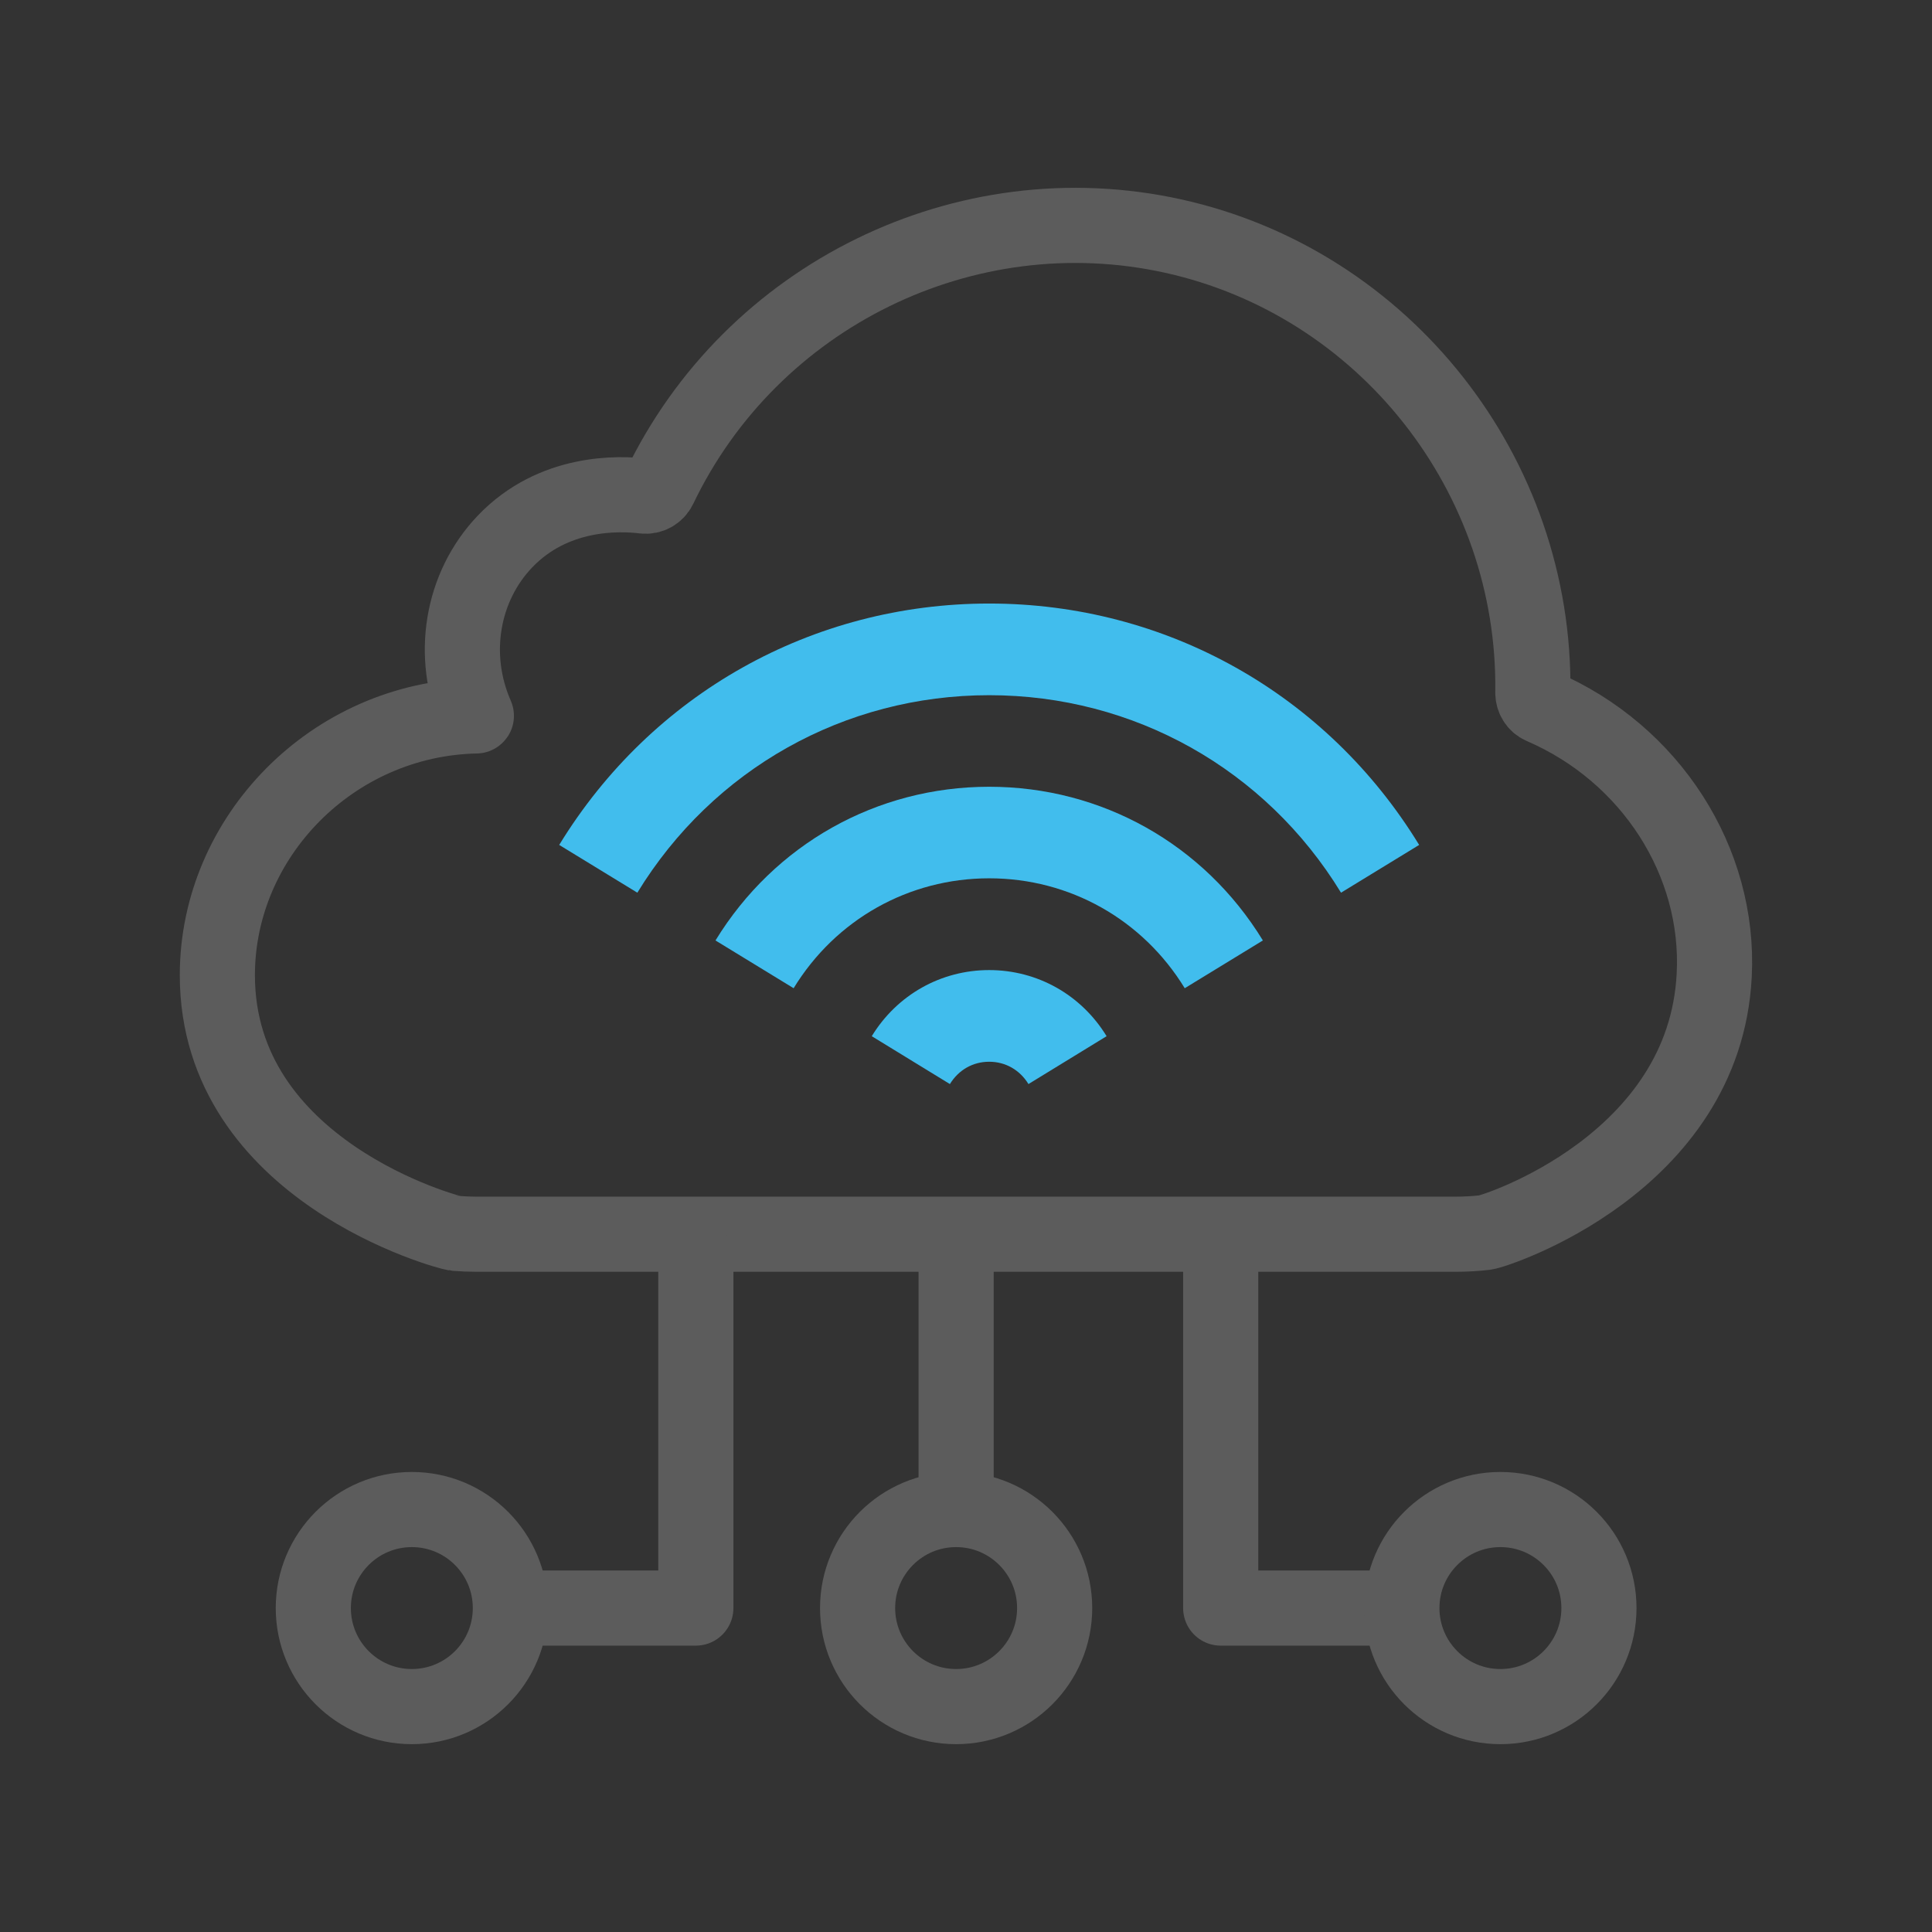
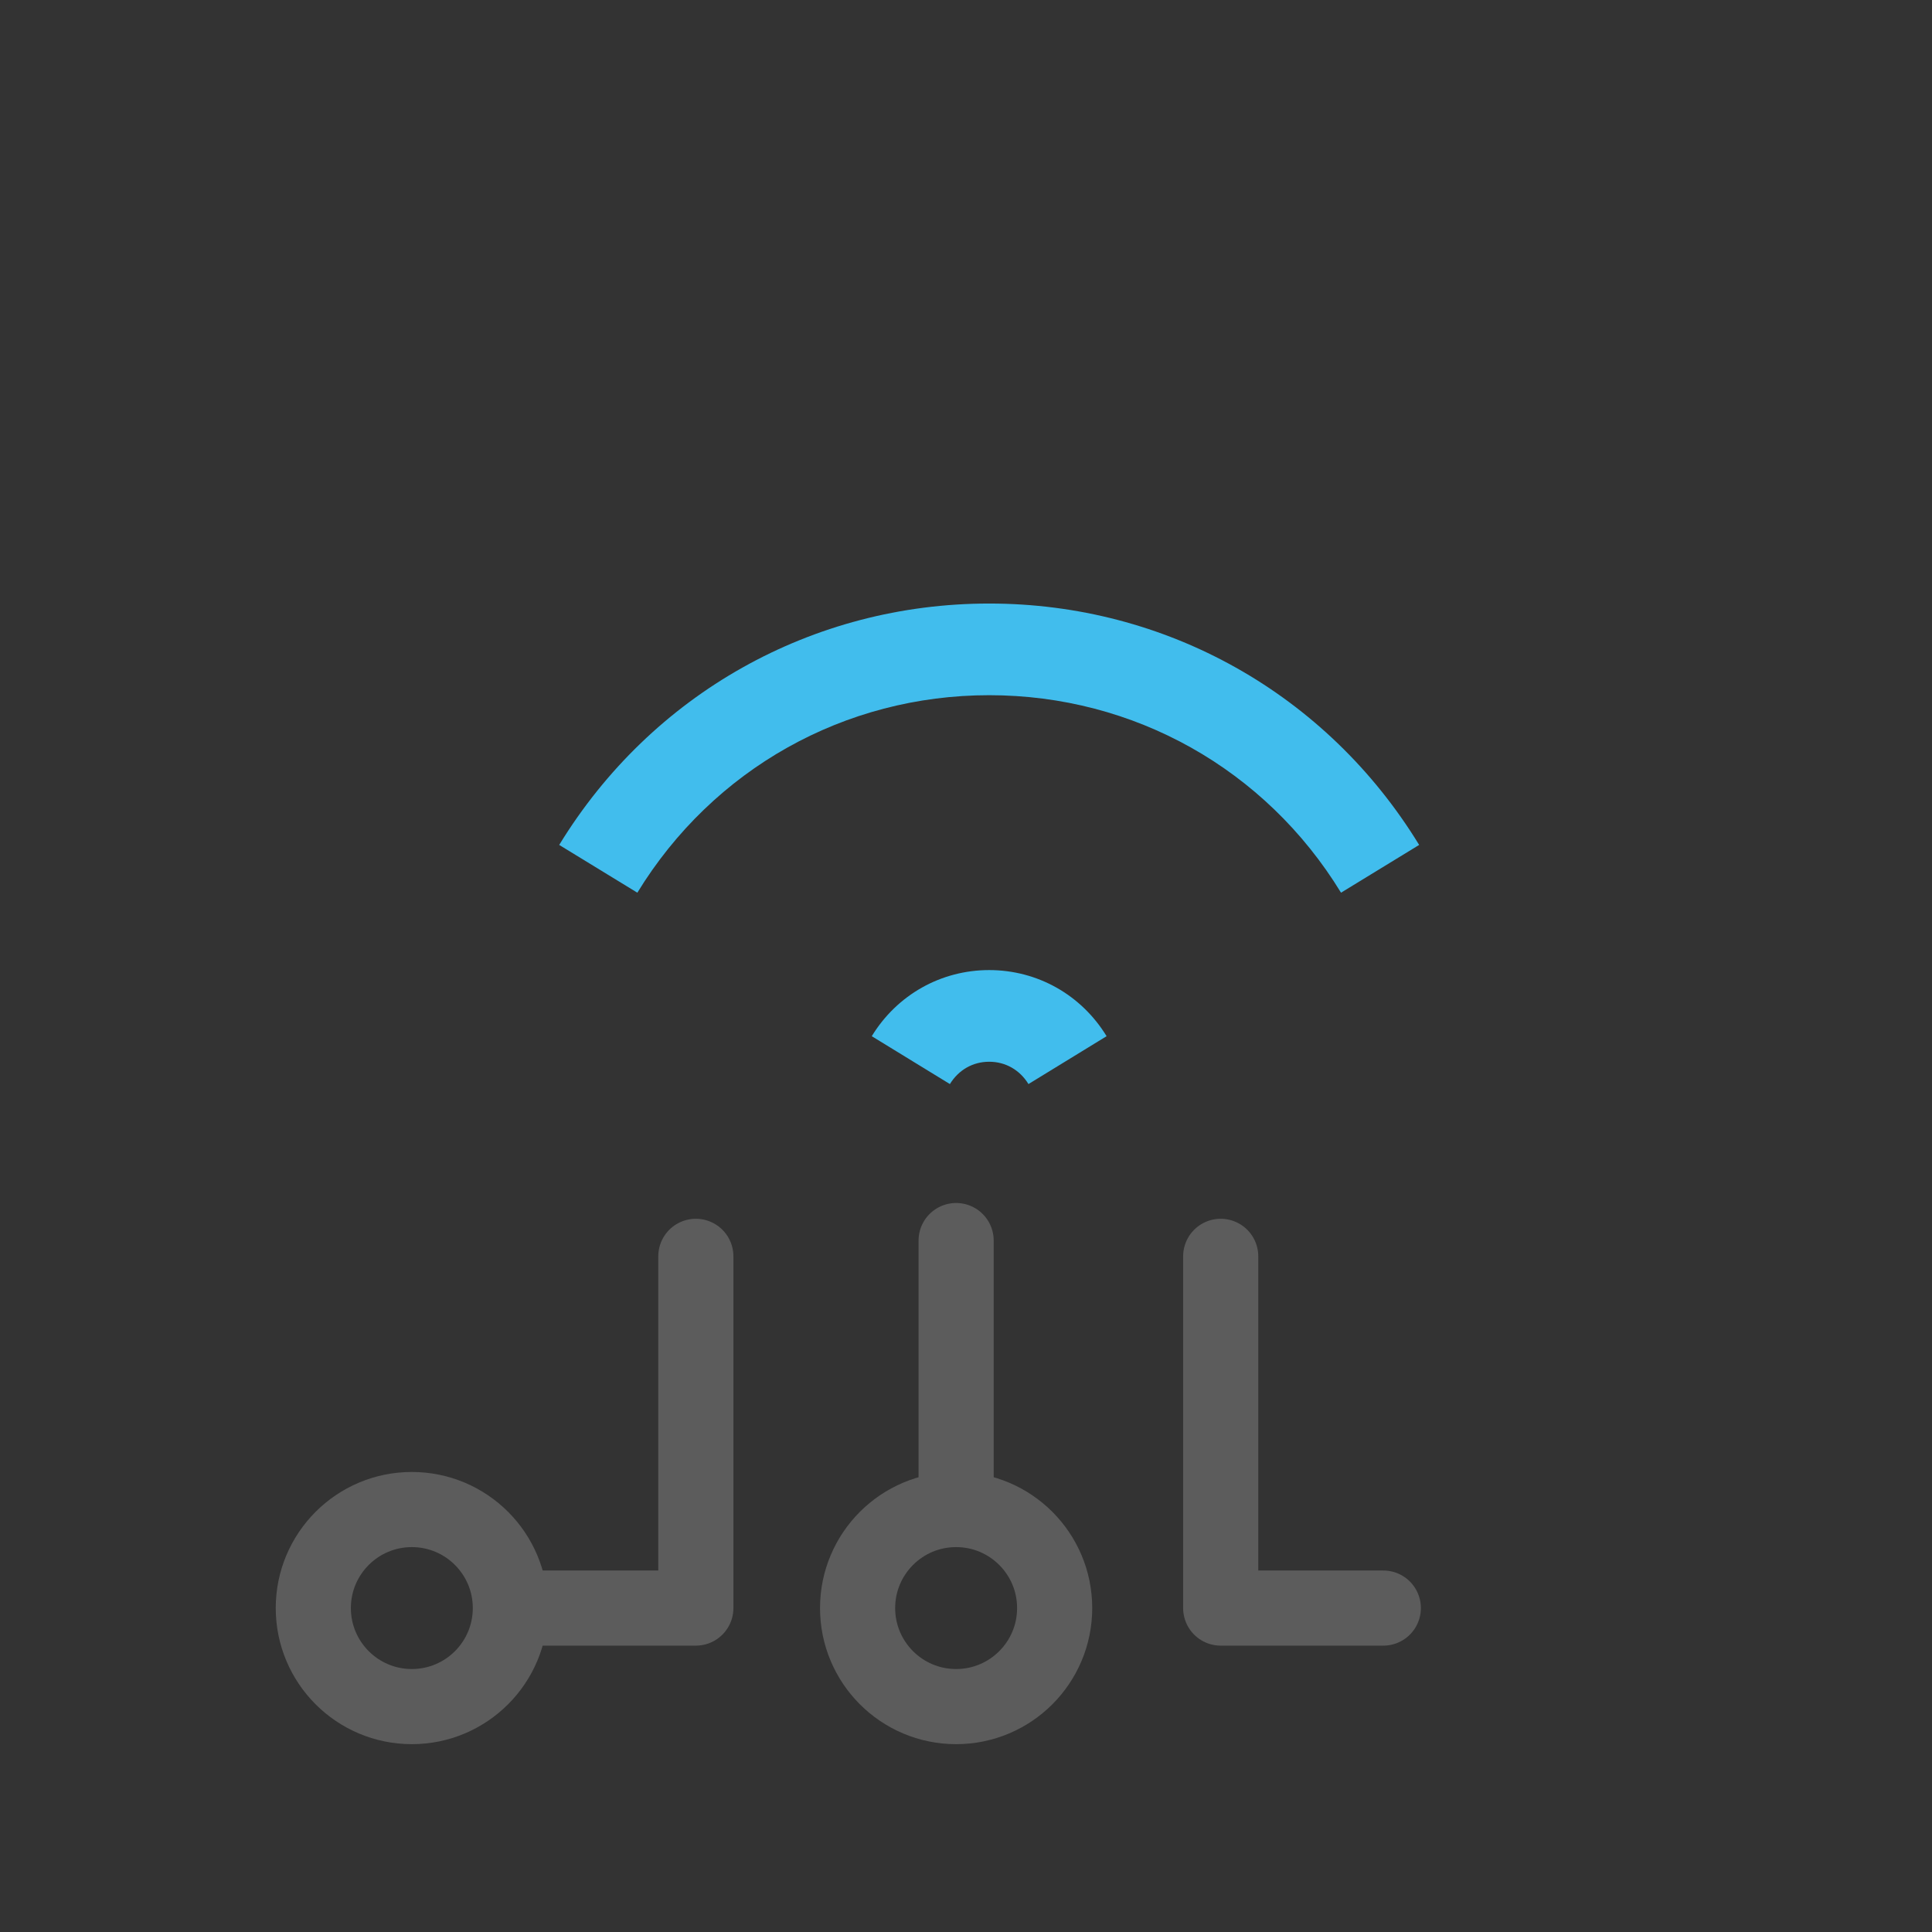
<svg xmlns="http://www.w3.org/2000/svg" id="Layer_1" viewBox="0 0 180 180">
  <rect x="0" y="0" width="180" height="180" fill="#333333" stroke="none" />
  <defs>
    <style>.cls-1{stroke:#ff0;stroke-miterlimit:10;stroke-width:3px;}.cls-1,.cls-2{fill:none;}.cls-3{fill:#41bded;}.cls-2{stroke:#5c5c5c;stroke-linecap:round;stroke-linejoin:round;stroke-width:7px;}</style>
  </defs>
  <rect class="cls-1" x="-5294.13" y="-199.8" width="6783.8" height="671.61" />
  <g>
    <g>
-       <path class="cls-3" d="M92.16,73.3c-10.48,0-20.01,5.35-25.5,14.32l7.28,4.45c3.92-6.41,10.73-10.24,18.22-10.24s14.3,3.83,18.22,10.24l7.28-4.45c-5.49-8.97-15.02-14.32-25.5-14.32Z" />
      <path class="cls-3" d="M92.16,56.23c-16.48,0-31.45,8.41-40.06,22.49l7.28,4.45c7.05-11.52,19.3-18.4,32.78-18.4s25.74,6.88,32.78,18.4l7.28-4.45c-8.61-14.08-23.59-22.49-40.06-22.49Z" />
      <path class="cls-3" d="M92.16,90.38c-4.49,0-8.58,2.3-10.94,6.16l7.28,4.46c.81-1.32,2.14-2.08,3.66-2.08s2.85,.76,3.66,2.08l7.28-4.46c-2.36-3.86-6.45-6.16-10.94-6.16Z" />
    </g>
    <g>
-       <path class="cls-2" d="M159.71,90.85c-.88,17.57-20.37,23.87-21.33,23.98-.92,.11-1.86,.16-2.82,.16H44.4c-.66,0-1.32-.03-1.97-.08-.62-.05-22.18-5.8-22.18-24.06,0-12.86,10.71-23.87,24.12-24.15,.01,0,.02-.01,.01-.02-2.45-5.56-1.38-12,2.68-16.24,4.5-4.7,10.57-4.51,12.94-4.22,.6,.07,1.17-.25,1.43-.79,8.58-17.92,28.52-27.7,47.85-23.44,19.72,4.35,33.82,22.25,33.53,42.54,0,.55,.3,1.07,.81,1.29,10.18,4.38,16.63,14.46,16.09,25.03Z" />
      <path class="cls-2" d="M49.68,149.82h15.15v-32.77" />
      <path class="cls-2" d="M128.88,149.82h-15.15v-32.77" />
      <path class="cls-2" d="M89.08,115.58v22.74" />
      <circle class="cls-2" cx="38.37" cy="149.82" r="9.18" />
      <circle class="cls-2" cx="89.08" cy="149.82" r="9.18" />
-       <circle class="cls-2" cx="139.79" cy="149.82" r="9.18" />
    </g>
  </g>
</svg>